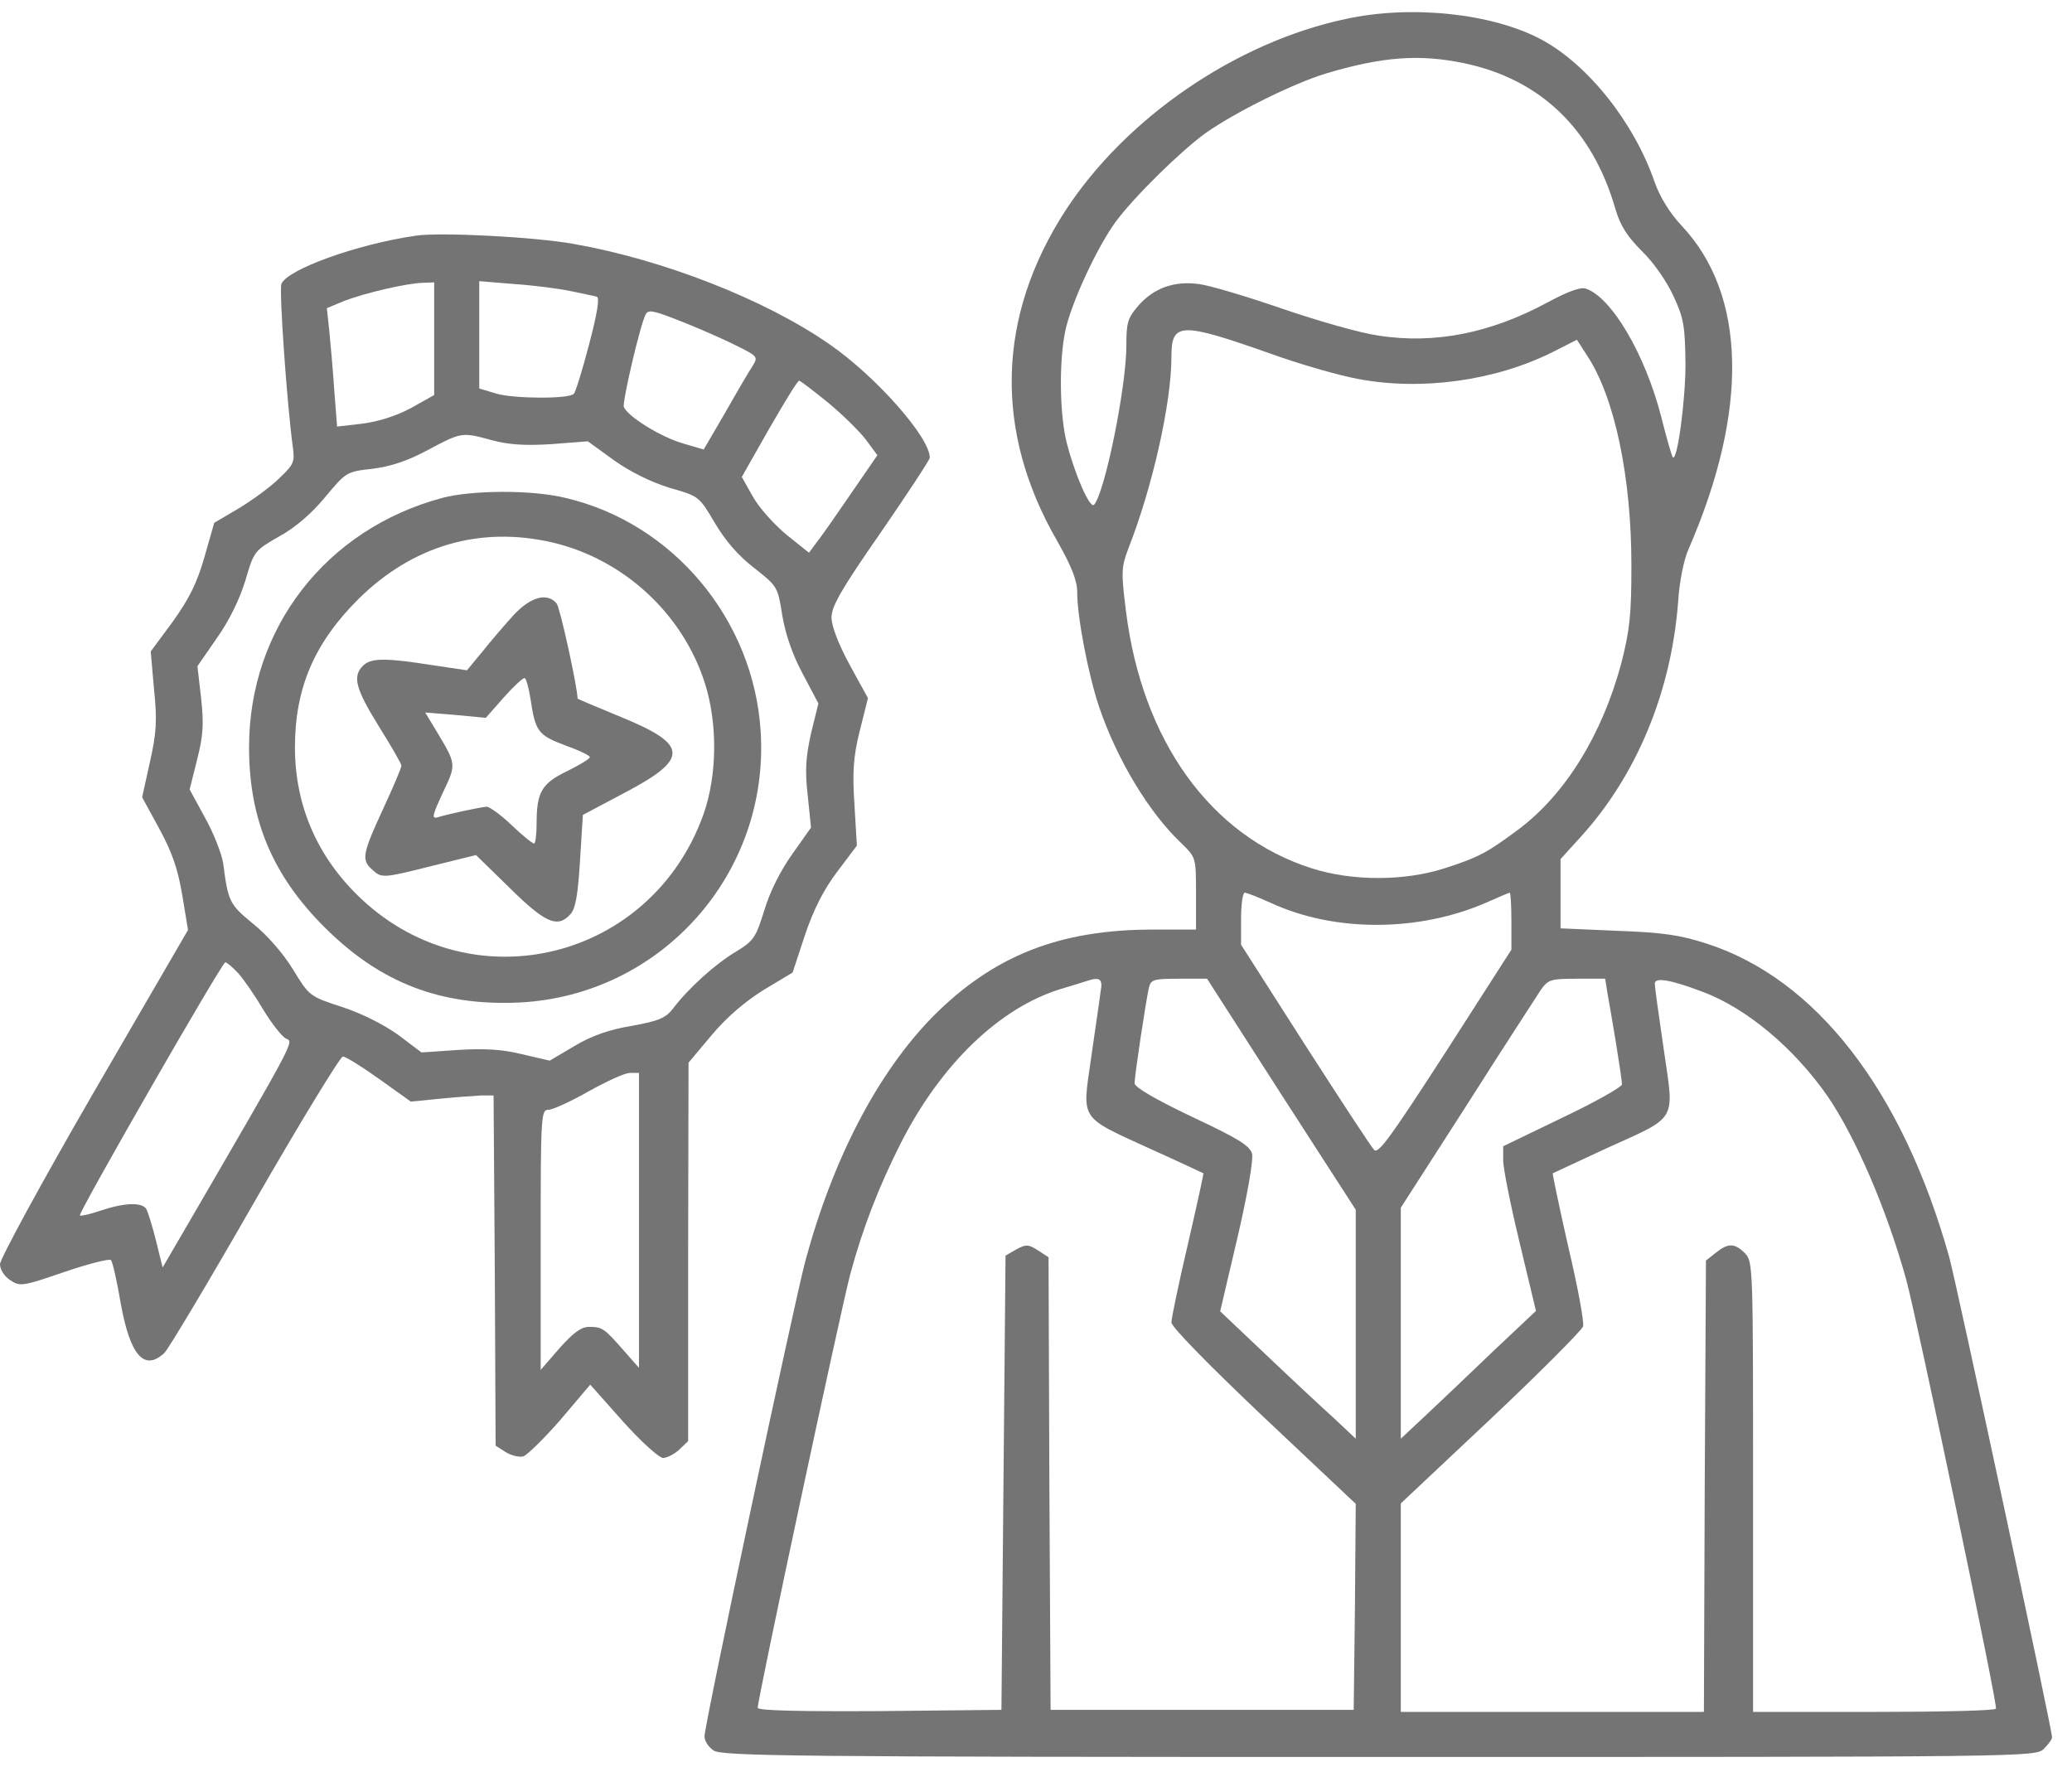
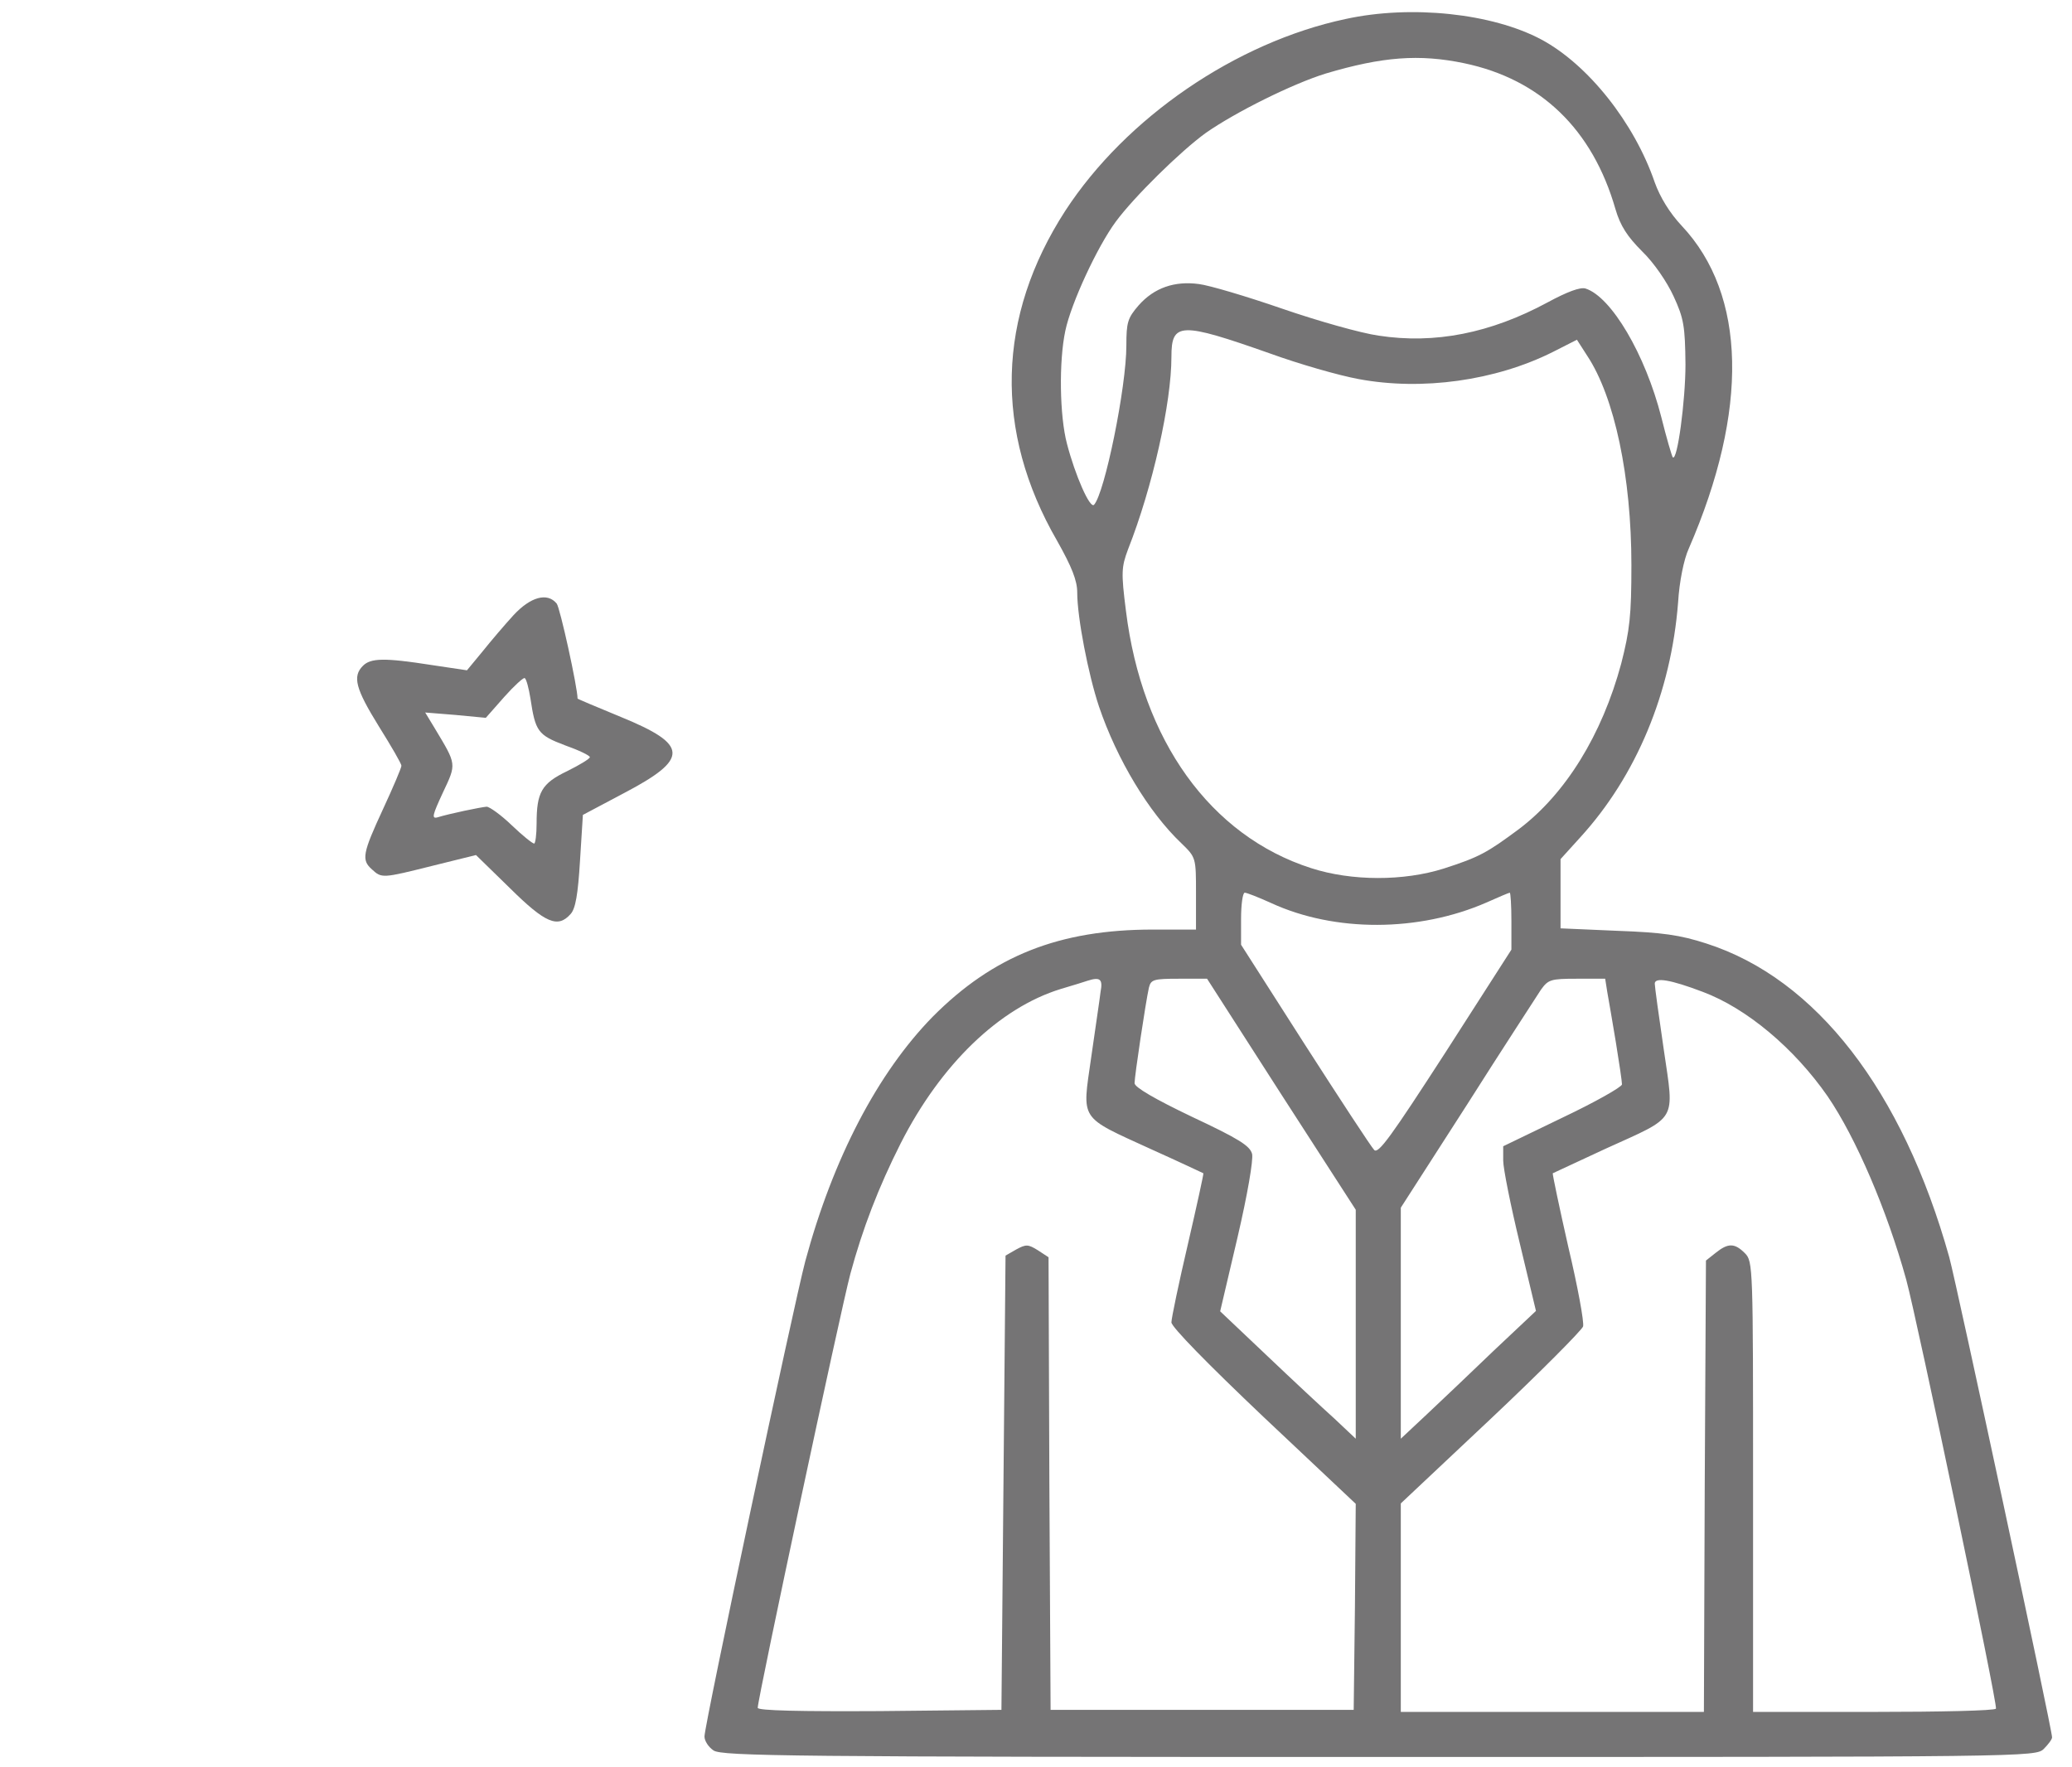
<svg xmlns="http://www.w3.org/2000/svg" width="95" height="81" viewBox="0 0 95 81" fill="none">
  <path d="M61.691 0.872C56.658 1.943 51.624 5.398 48.845 9.661C45.709 14.507 45.559 19.765 48.469 24.798C49.146 26 49.39 26.62 49.39 27.164C49.39 28.31 49.897 30.92 50.385 32.385C51.211 34.827 52.676 37.249 54.16 38.658C54.836 39.315 54.836 39.315 54.836 40.968V42.62H52.864C48.563 42.62 45.54 43.822 42.76 46.62C40.244 49.193 38.197 53.1 36.92 57.832C36.394 59.823 32.3 79.073 32.3 79.617C32.3 79.824 32.488 80.105 32.713 80.256C33.089 80.519 36.3 80.556 63.231 80.556C93.091 80.556 93.335 80.556 93.711 80.181C93.917 79.974 94.086 79.749 94.086 79.655C94.086 79.279 89.711 58.884 89.373 57.644C87.232 50.001 83.269 44.874 78.236 43.259C77.015 42.864 76.208 42.752 74.142 42.677L71.55 42.564V40.986V39.39L72.452 38.395C75.025 35.578 76.621 31.747 76.94 27.615C76.996 26.676 77.203 25.643 77.428 25.155C80.189 18.807 80.076 13.511 77.109 10.356C76.546 9.755 76.114 9.041 75.87 8.365C74.931 5.624 72.808 2.957 70.668 1.811C68.414 0.609 64.695 0.215 61.691 0.872ZM67.137 2.9C70.63 3.633 73.015 5.924 74.067 9.586C74.292 10.356 74.611 10.844 75.287 11.521C75.832 12.046 76.433 12.929 76.734 13.586C77.203 14.6 77.259 14.957 77.278 16.704C77.278 18.375 76.903 21.173 76.696 20.967C76.658 20.929 76.414 20.103 76.17 19.126C75.438 16.253 73.879 13.605 72.696 13.229C72.452 13.154 71.851 13.38 70.949 13.868C68.339 15.277 65.785 15.784 63.212 15.389C62.404 15.277 60.414 14.713 58.78 14.15C57.146 13.586 55.437 13.079 54.967 13.023C53.859 12.873 52.92 13.192 52.207 13.999C51.7 14.582 51.643 14.788 51.643 15.84C51.643 17.756 50.648 22.619 50.16 23.145C49.972 23.333 49.296 21.793 48.92 20.347C48.582 19.07 48.545 16.572 48.845 15.164C49.108 13.905 50.31 11.314 51.155 10.168C51.981 9.041 54.141 6.919 55.287 6.093C56.658 5.135 59.268 3.839 60.789 3.37C63.381 2.6 65.071 2.468 67.137 2.9ZM58.254 16.215C59.55 16.685 61.371 17.211 62.292 17.38C65.203 17.924 68.564 17.455 71.193 16.14L72.301 15.577L72.771 16.309C74.029 18.206 74.799 21.868 74.799 25.906C74.799 28.216 74.724 28.892 74.33 30.432C73.447 33.7 71.776 36.404 69.635 38.019C68.189 39.09 67.832 39.296 66.198 39.822C64.358 40.404 61.972 40.404 60.113 39.803C55.493 38.32 52.357 33.944 51.624 28.009C51.399 26.244 51.418 26 51.718 25.192C52.845 22.338 53.709 18.469 53.709 16.366C53.709 14.769 54.103 14.751 58.254 16.215ZM58.273 41.4C61.202 42.752 65.052 42.733 68.151 41.381C68.696 41.137 69.184 40.93 69.222 40.93C69.259 40.93 69.297 41.512 69.297 42.226V43.541L66.273 48.254C63.794 52.086 63.193 52.931 63.005 52.724C62.874 52.593 61.447 50.414 59.831 47.898L56.902 43.315V42.132C56.902 41.475 56.977 40.93 57.071 40.93C57.165 40.93 57.691 41.137 58.273 41.4ZM50.46 45.475C50.423 45.813 50.216 47.165 50.028 48.498C49.615 51.409 49.446 51.165 52.77 52.687C54.066 53.269 55.136 53.776 55.174 53.794C55.193 53.813 54.873 55.278 54.46 57.062C54.047 58.828 53.709 60.443 53.709 60.63C53.709 60.837 55.381 62.546 57.935 64.969L62.16 68.95L62.123 73.683L62.066 78.396H55.118H48.169L48.113 68.03L48.075 57.644L47.587 57.325C47.136 57.044 47.042 57.044 46.592 57.288L46.103 57.569L46.009 67.974L45.915 78.396L40.338 78.453C36.732 78.472 34.741 78.434 34.741 78.302C34.741 77.871 38.554 60.029 38.986 58.414C39.549 56.33 40.281 54.433 41.295 52.423C43.136 48.799 45.822 46.207 48.639 45.343C49.202 45.174 49.765 45.005 49.859 44.968C50.441 44.78 50.573 44.893 50.46 45.475ZM58.742 50.17L62.16 55.466V60.706V65.964L61.184 65.044C60.639 64.555 59.23 63.241 58.066 62.133L55.944 60.123L56.733 56.762C57.202 54.752 57.465 53.194 57.409 52.912C57.315 52.536 56.808 52.217 54.648 51.203C52.958 50.395 52.019 49.851 52.019 49.663C52.019 49.344 52.526 45.963 52.676 45.287C52.77 44.911 52.883 44.874 54.066 44.874H55.343L58.742 50.17ZM73.691 45.475C73.748 45.813 73.935 46.846 74.086 47.785C74.236 48.705 74.367 49.588 74.367 49.719C74.367 49.832 73.147 50.527 71.644 51.24L68.921 52.555V53.212C68.921 53.569 69.259 55.259 69.672 56.968L70.423 60.105L68.489 61.926C67.437 62.94 66.048 64.255 65.409 64.856L64.226 65.964V60.668V55.372L67.268 50.639C68.921 48.029 70.461 45.681 70.649 45.381C70.987 44.911 71.1 44.874 72.301 44.874H73.597L73.691 45.475ZM78.067 45.475C80.076 46.226 82.255 48.048 83.795 50.264C85.091 52.161 86.518 55.485 87.401 58.677C87.889 60.461 91.607 78.19 91.513 78.34C91.476 78.434 88.941 78.49 85.898 78.49H80.377V68.161C80.377 58.076 80.377 57.832 80.001 57.457C79.532 56.987 79.231 56.987 78.668 57.438L78.217 57.795L78.161 68.142L78.123 78.49H71.175H64.226V73.72V68.931L68.358 65.044C70.63 62.903 72.527 60.987 72.583 60.818C72.639 60.63 72.339 58.997 71.907 57.175C71.494 55.353 71.175 53.832 71.193 53.794C71.231 53.776 72.32 53.269 73.616 52.668C76.959 51.147 76.771 51.484 76.283 48.123C76.058 46.602 75.87 45.231 75.87 45.099C75.87 44.799 76.583 44.911 78.067 45.475Z" fill="#757475" />
-   <path d="M19.062 10.806C16.339 11.201 13.146 12.365 12.902 13.022C12.789 13.304 13.165 18.619 13.428 20.516C13.522 21.173 13.465 21.304 12.808 21.924C12.414 22.319 11.587 22.919 10.968 23.295L9.822 23.971L9.371 25.549C9.033 26.732 8.676 27.445 7.925 28.497L6.911 29.868L7.061 31.596C7.212 33.023 7.174 33.605 6.874 34.939L6.517 36.554L7.305 38C7.906 39.108 8.151 39.84 8.357 41.042L8.62 42.639L4.301 50.076C1.934 54.17 0 57.719 0 57.963C0 58.207 0.188 58.508 0.47 58.696C0.92 58.996 1.033 58.977 2.948 58.32C4.056 57.944 5.014 57.7 5.089 57.775C5.165 57.869 5.371 58.771 5.54 59.785C5.972 62.151 6.611 62.884 7.531 62.038C7.7 61.888 9.578 58.752 11.662 55.109C13.766 51.447 15.606 48.442 15.719 48.442C15.85 48.442 16.602 48.911 17.39 49.475L18.836 50.508L20.17 50.376C20.902 50.301 21.766 50.245 22.067 50.226H22.63L22.686 58.245L22.724 66.283L23.193 66.583C23.438 66.734 23.813 66.827 24.001 66.771C24.189 66.696 24.959 65.945 25.71 65.081L27.062 63.485L28.564 65.175C29.391 66.095 30.217 66.846 30.405 66.846C30.574 66.846 30.912 66.677 31.137 66.471L31.551 66.076V57.4L31.569 48.723L32.64 47.446C33.335 46.62 34.18 45.906 35.025 45.38L36.34 44.592L36.903 42.883C37.297 41.718 37.748 40.817 38.368 39.991L39.288 38.77L39.175 36.892C39.081 35.389 39.119 34.713 39.419 33.511L39.795 32.009L38.95 30.469C38.443 29.53 38.124 28.704 38.124 28.309C38.124 27.802 38.574 27.014 40.377 24.422C41.617 22.619 42.631 21.079 42.631 20.985C42.631 20.046 40.152 17.248 38.03 15.783C35.062 13.717 30.367 11.896 26.292 11.182C24.527 10.863 20.17 10.637 19.062 10.806ZM19.907 15.539V18.112L18.836 18.713C18.123 19.088 17.334 19.332 16.602 19.426L15.456 19.558L15.325 17.886C15.268 16.985 15.155 15.764 15.099 15.182L14.986 14.13L15.794 13.792C16.733 13.436 18.63 12.985 19.4 12.966L19.907 12.947V15.539ZM26.142 13.342C26.686 13.454 27.231 13.567 27.363 13.605C27.494 13.642 27.4 14.318 27.006 15.802C26.705 16.966 26.386 17.98 26.311 18.055C26.086 18.3 23.607 18.281 22.78 18.055L21.973 17.811V15.351V12.891L23.569 13.022C24.433 13.079 25.597 13.229 26.142 13.342ZM31.457 14.825C32.245 15.145 33.316 15.614 33.823 15.877C34.724 16.328 34.762 16.365 34.518 16.76C34.368 16.985 33.804 17.943 33.26 18.901L32.264 20.61L31.306 20.328C30.273 20.027 28.771 19.088 28.602 18.656C28.527 18.431 29.372 14.788 29.616 14.393C29.748 14.187 29.954 14.224 31.457 14.825ZM37.955 18.45C38.612 18.994 39.401 19.765 39.701 20.159L40.227 20.872L38.987 22.675C38.293 23.689 37.598 24.685 37.41 24.91L37.091 25.342L36.058 24.516C35.494 24.046 34.8 23.276 34.518 22.769L34.011 21.868L35.269 19.652C35.964 18.45 36.565 17.454 36.64 17.454C36.696 17.454 37.279 17.905 37.955 18.45ZM22.536 20.178C23.287 20.384 24.038 20.441 25.259 20.365L26.95 20.234L28.17 21.117C28.94 21.661 29.879 22.112 30.724 22.375C32.058 22.75 32.058 22.769 32.771 23.971C33.26 24.797 33.861 25.492 34.574 26.037C35.645 26.882 35.663 26.901 35.87 28.234C36.02 29.098 36.34 30.037 36.809 30.901L37.523 32.253L37.185 33.624C36.941 34.732 36.903 35.314 37.034 36.479L37.185 37.944L36.321 39.164C35.776 39.934 35.288 40.911 35.044 41.737C34.649 42.995 34.574 43.127 33.71 43.653C32.752 44.235 31.551 45.324 30.856 46.244C30.518 46.676 30.217 46.808 28.978 47.033C27.945 47.202 27.137 47.484 26.349 47.953L25.203 48.63L23.907 48.329C22.987 48.104 22.179 48.066 20.977 48.141L19.325 48.254L18.254 47.446C17.597 46.977 16.602 46.47 15.681 46.169C14.179 45.681 14.179 45.662 13.428 44.441C12.996 43.728 12.245 42.864 11.606 42.357C10.536 41.474 10.46 41.362 10.235 39.596C10.16 39.127 9.784 38.169 9.39 37.474L8.695 36.197L9.033 34.845C9.315 33.737 9.352 33.23 9.221 32.009L9.052 30.544L9.935 29.267C10.498 28.478 10.986 27.483 11.249 26.619C11.644 25.267 11.662 25.248 12.808 24.591C13.559 24.178 14.31 23.52 14.911 22.788C15.869 21.642 15.888 21.624 17.09 21.492C17.935 21.38 18.686 21.135 19.625 20.628C21.146 19.821 21.165 19.802 22.536 20.178ZM10.93 44.629C11.193 44.93 11.7 45.662 12.076 46.301C12.451 46.92 12.921 47.522 13.108 47.615C13.484 47.784 13.616 47.522 8.376 56.536L7.456 58.113L7.155 56.893C6.986 56.217 6.78 55.559 6.705 55.428C6.498 55.109 5.69 55.146 4.62 55.503C4.132 55.672 3.7 55.766 3.662 55.728C3.568 55.635 10.179 44.122 10.329 44.122C10.404 44.122 10.667 44.348 10.93 44.629ZM29.297 55.954V62.715L28.602 61.926C27.701 60.893 27.607 60.837 27.006 60.837C26.649 60.837 26.292 61.099 25.654 61.813L24.79 62.809V56.836C24.79 51.108 24.808 50.883 25.147 50.883C25.334 50.883 26.161 50.508 26.987 50.038C27.795 49.587 28.64 49.193 28.884 49.193H29.297V55.954Z" fill="#757475" />
-   <path d="M20.284 22.827C14.95 24.254 11.419 28.799 11.419 34.264C11.419 37.569 12.49 40.142 14.912 42.546C17.467 45.081 20.227 46.133 23.833 45.964C30.331 45.626 35.289 40.048 34.876 33.532C34.556 28.405 30.857 23.973 25.918 22.827C24.396 22.451 21.636 22.47 20.284 22.827ZM25.335 24.874C28.603 25.644 31.308 28.142 32.322 31.334C32.904 33.175 32.885 35.522 32.265 37.306C29.899 43.992 21.73 46.039 16.584 41.231C14.575 39.353 13.523 36.968 13.523 34.264C13.523 31.56 14.405 29.494 16.415 27.484C18.913 25.005 22.011 24.104 25.335 24.874Z" fill="#757475" />
  <path d="M23.551 28.198C23.138 28.649 22.499 29.4 22.124 29.869L21.41 30.733L19.776 30.489C17.617 30.151 16.997 30.17 16.64 30.527C16.152 31.015 16.302 31.578 17.372 33.306C17.936 34.208 18.405 35.015 18.405 35.109C18.405 35.203 18.03 36.086 17.56 37.1C16.621 39.128 16.565 39.429 17.053 39.861C17.504 40.274 17.523 40.274 19.851 39.691L21.823 39.203L23.382 40.724C25.016 42.34 25.579 42.565 26.162 41.907C26.387 41.663 26.5 41.006 26.593 39.466L26.725 37.363L28.603 36.367C31.608 34.79 31.589 34.151 28.471 32.874C27.382 32.424 26.481 32.048 26.481 32.029C26.481 31.522 25.673 27.841 25.523 27.672C25.091 27.146 24.321 27.372 23.551 28.198ZM24.321 32.029C24.547 33.532 24.659 33.701 25.899 34.17C26.537 34.395 27.044 34.64 27.044 34.715C27.044 34.79 26.575 35.072 26.011 35.353C24.828 35.917 24.603 36.33 24.603 37.757C24.603 38.264 24.547 38.677 24.49 38.677C24.415 38.677 23.945 38.302 23.457 37.832C22.969 37.363 22.443 36.987 22.312 36.987C22.049 37.006 20.603 37.306 20.058 37.475C19.776 37.551 19.833 37.363 20.302 36.349C20.941 34.996 20.941 35.072 19.927 33.381L19.495 32.668L20.884 32.78L22.274 32.912L23.119 31.954C23.57 31.447 24.002 31.053 24.058 31.09C24.133 31.128 24.246 31.56 24.321 32.029Z" fill="#757475" />
</svg>